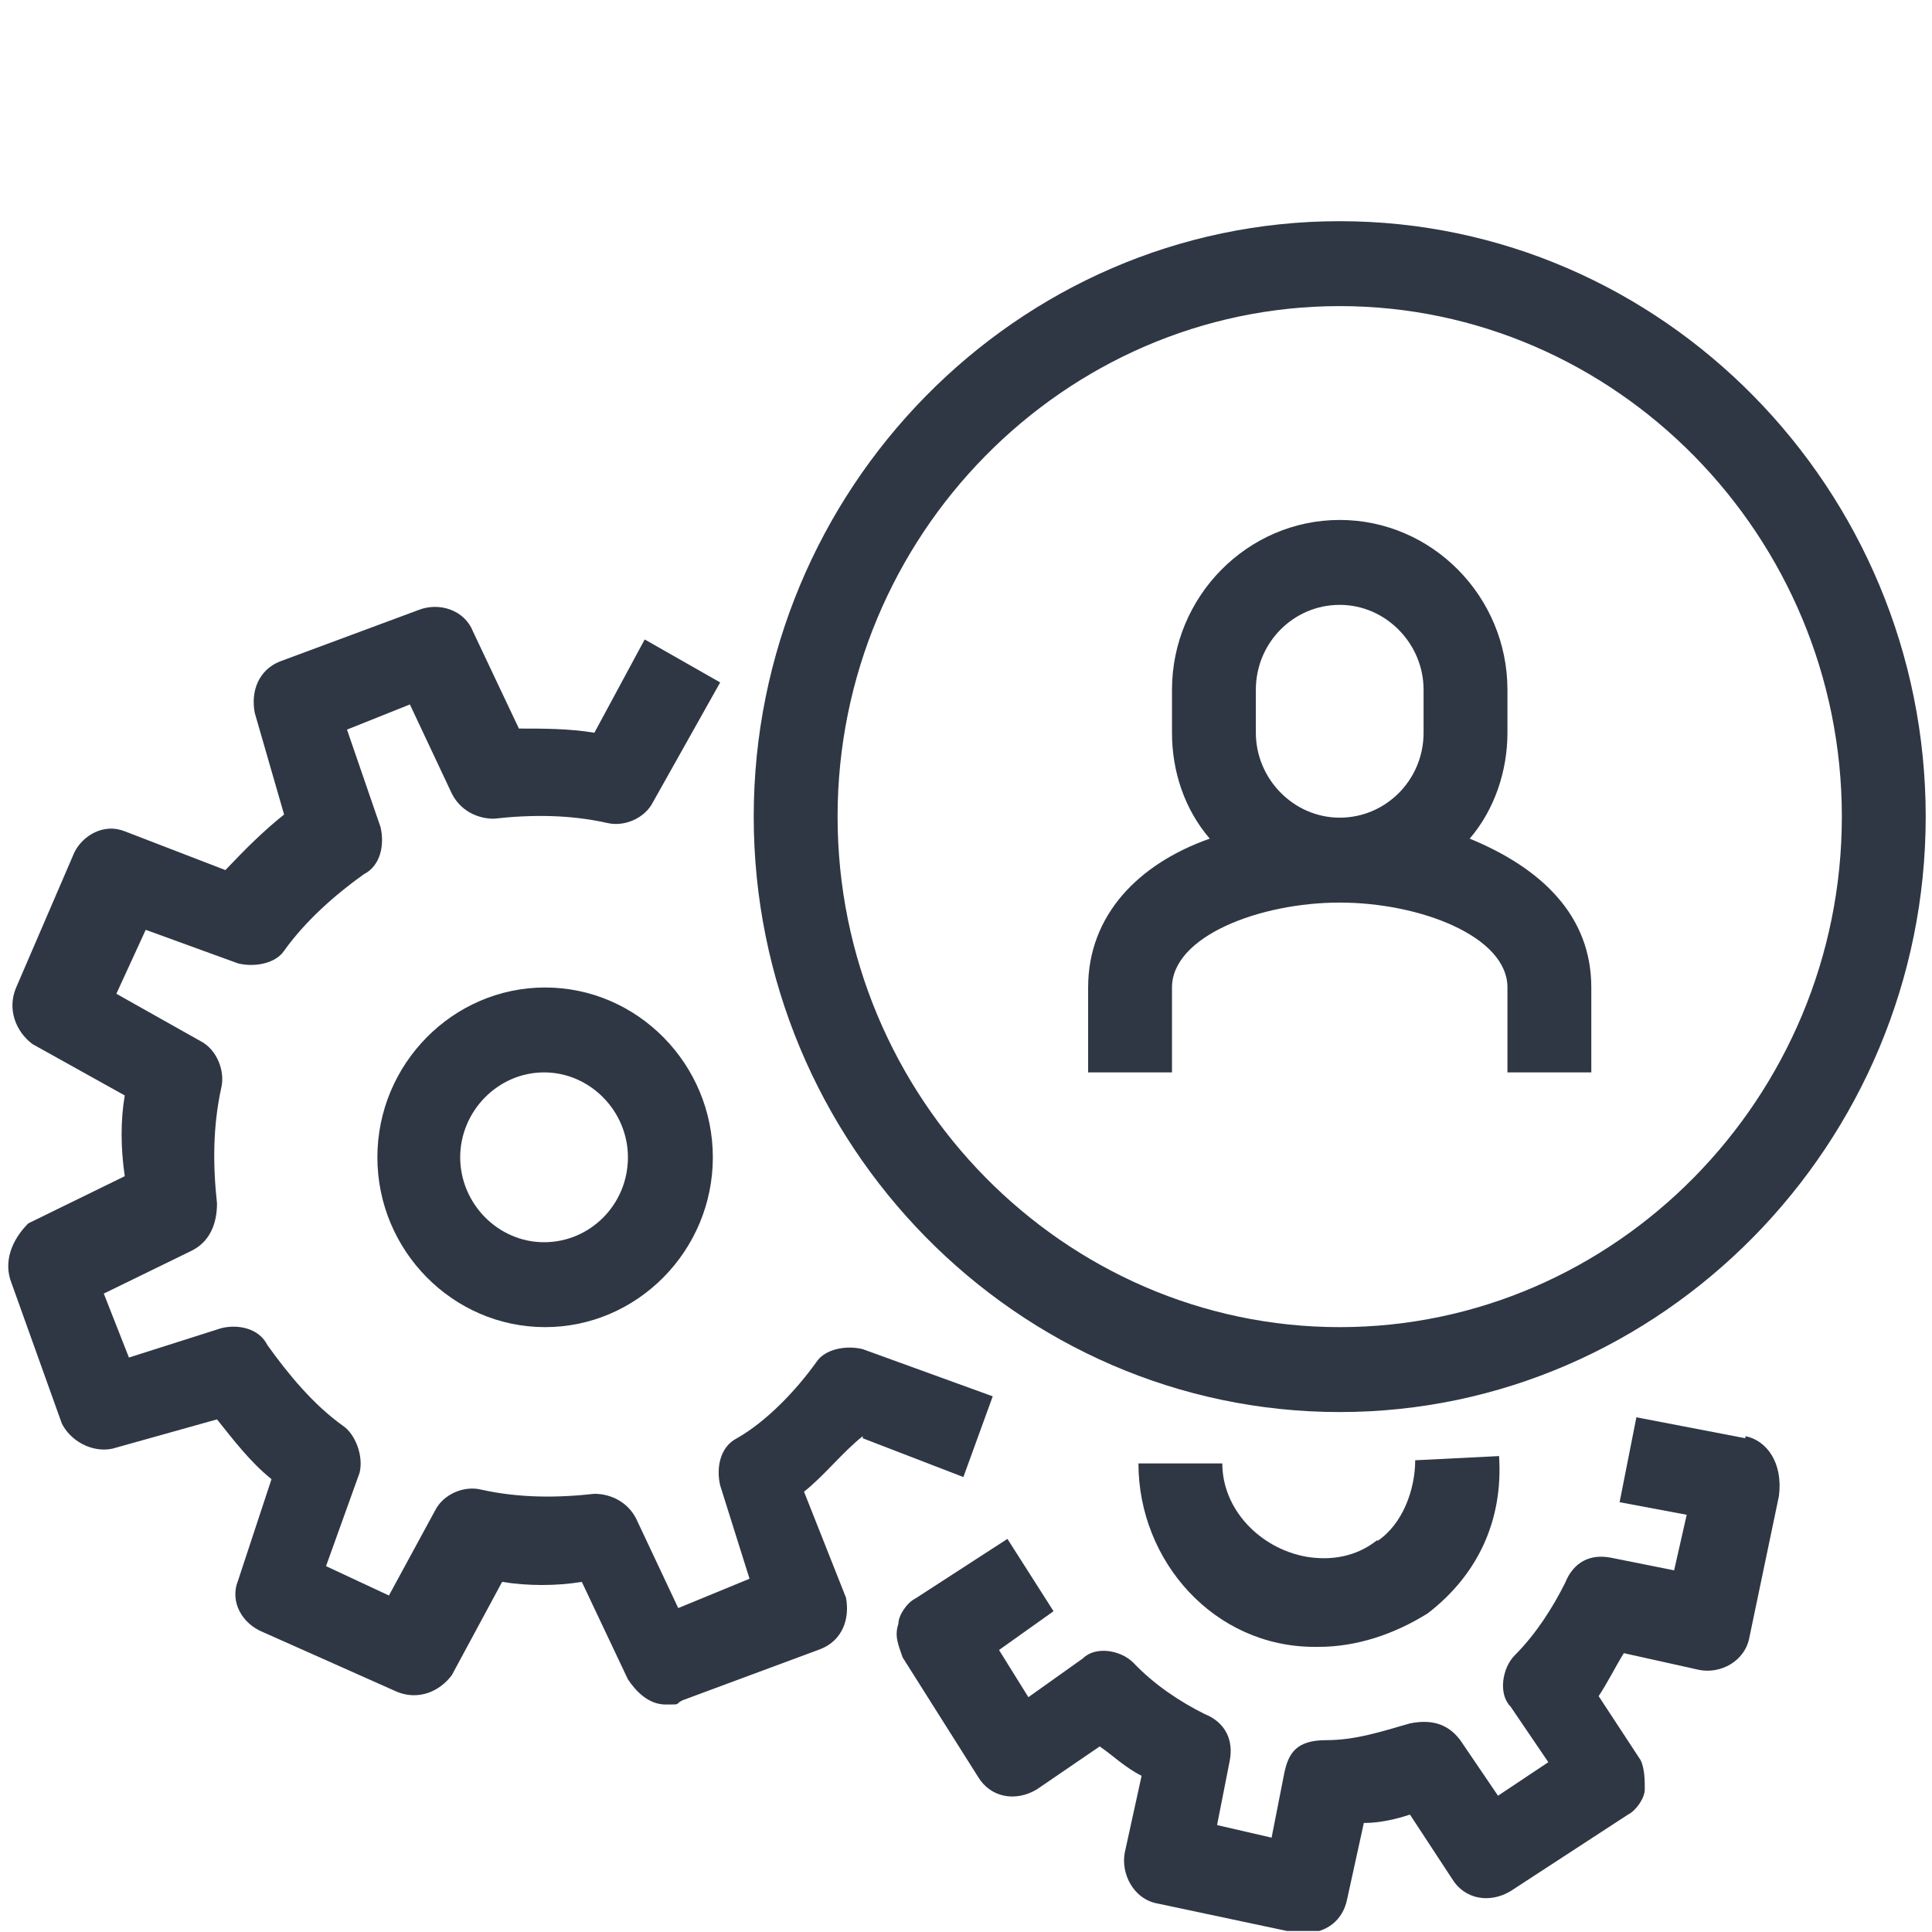
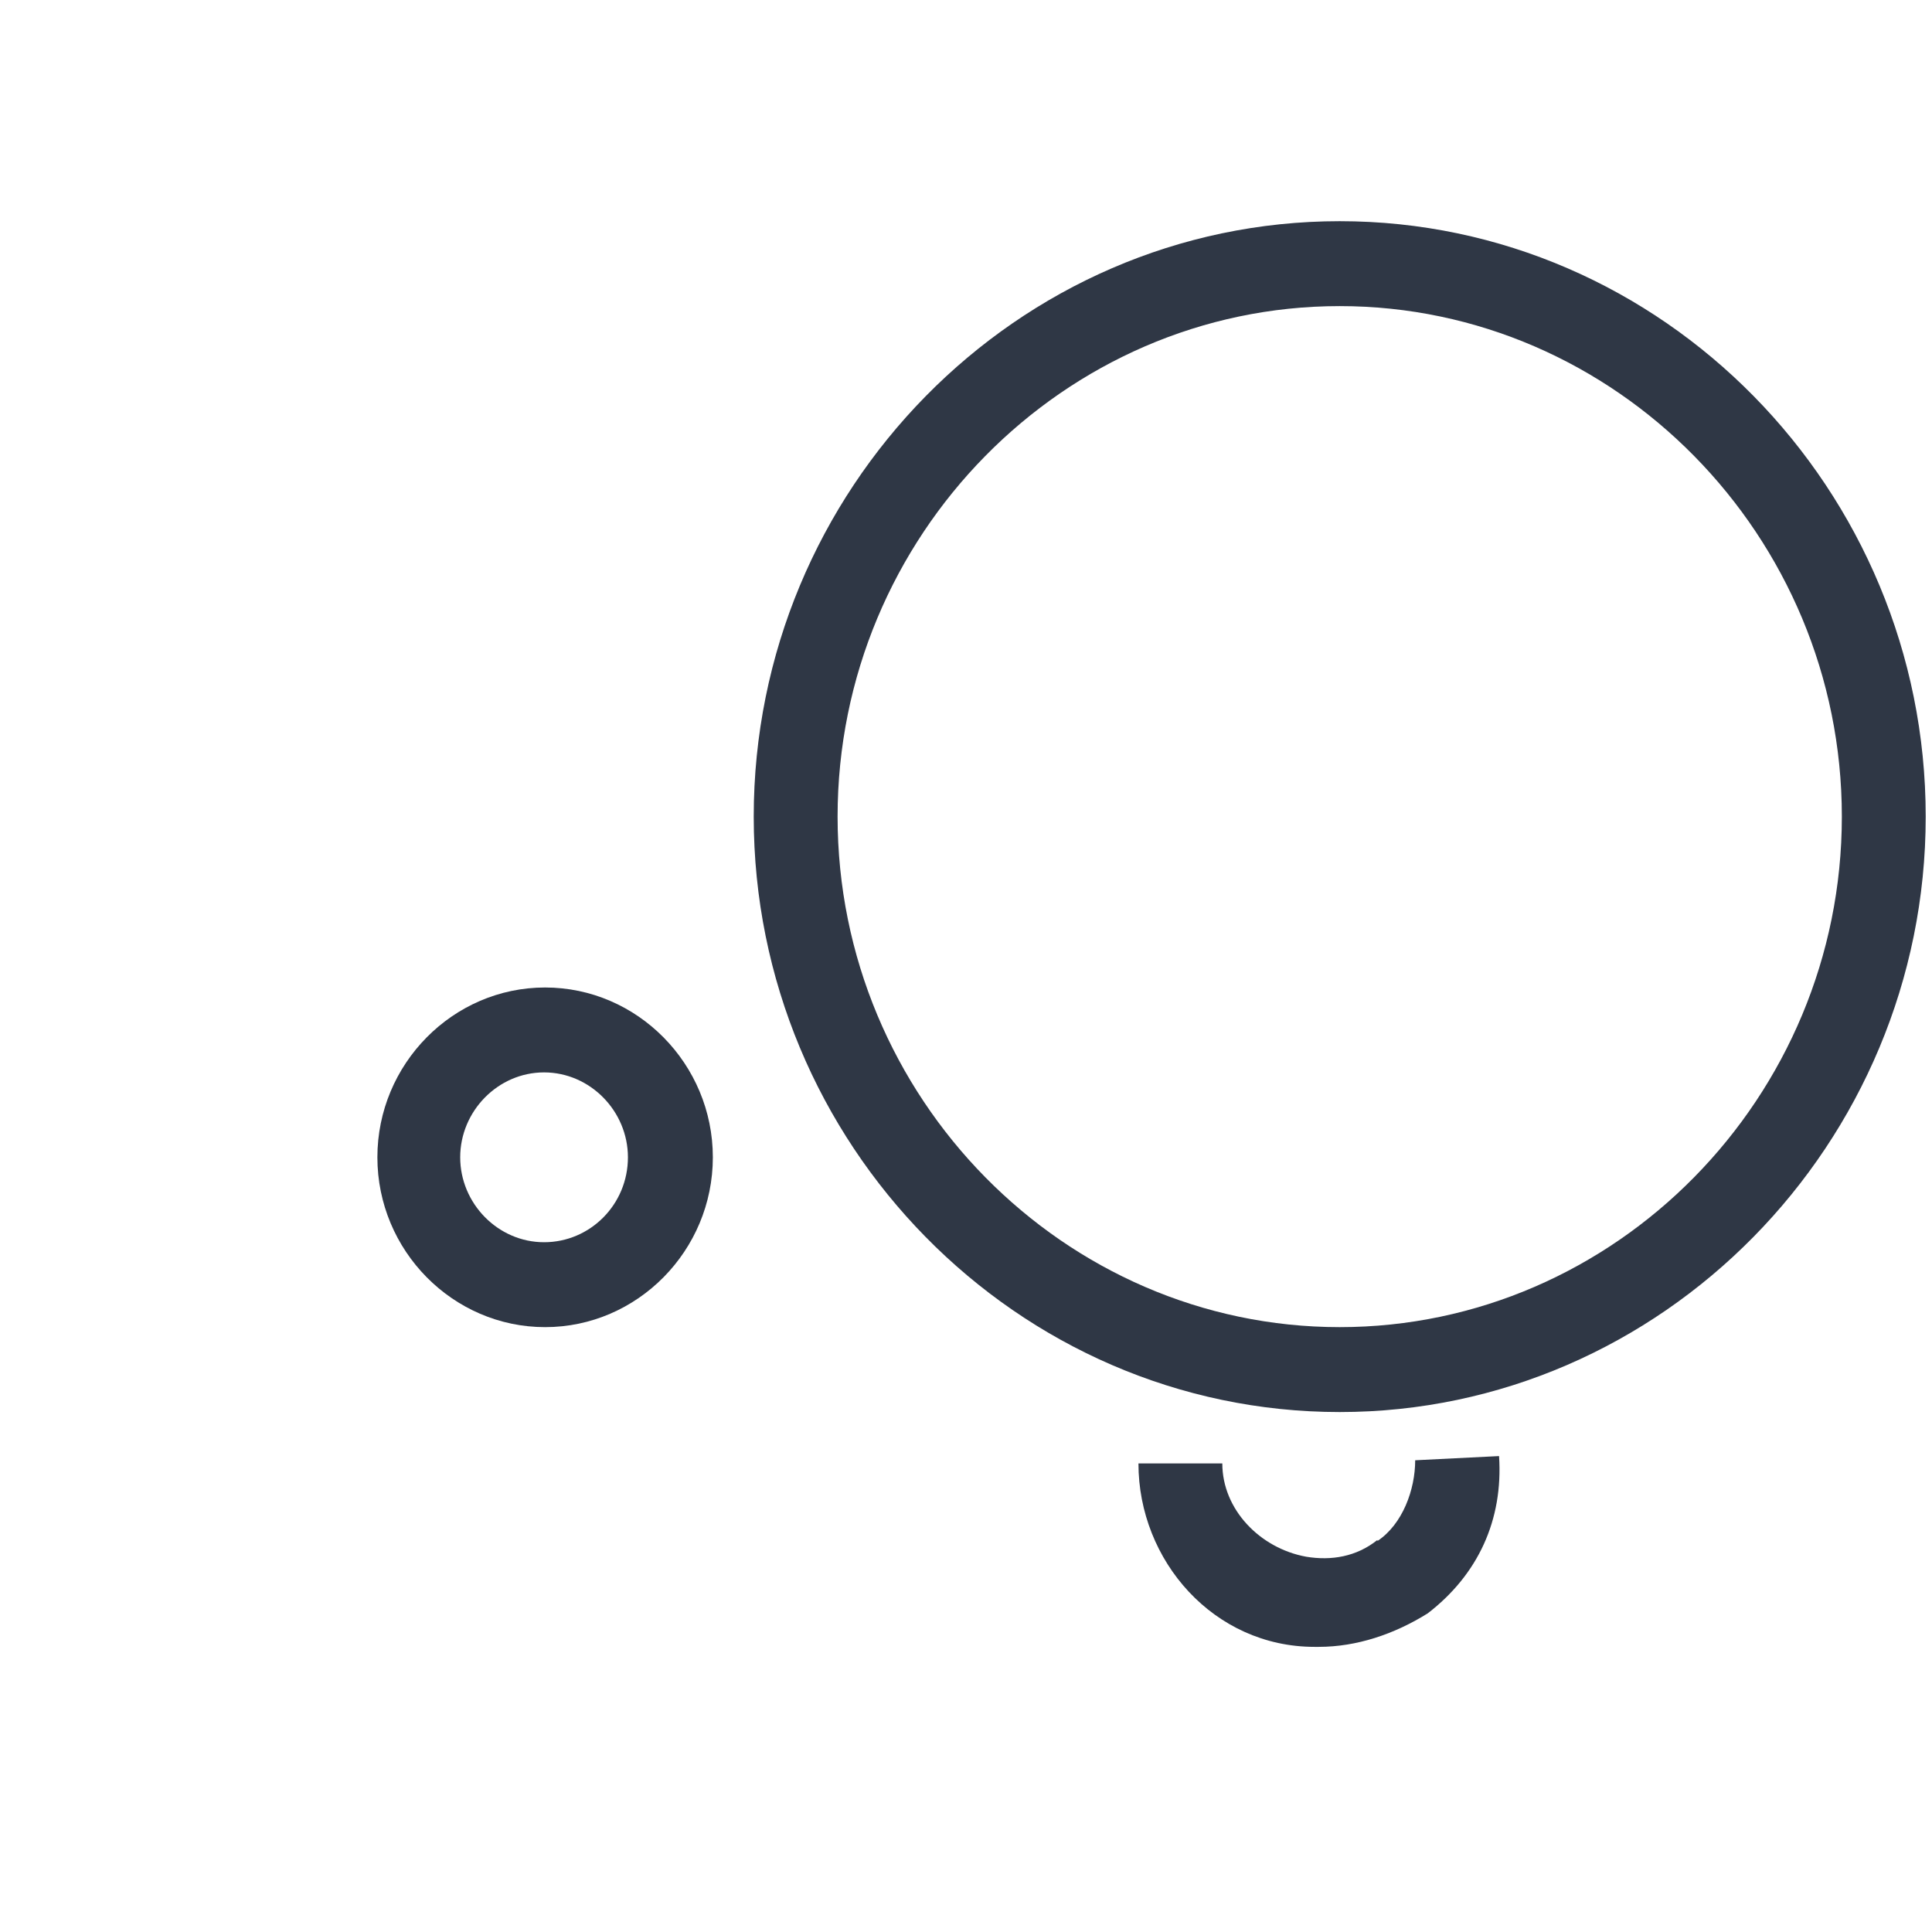
<svg xmlns="http://www.w3.org/2000/svg" id="Layer_1" data-name="Layer 1" version="1.1" viewBox="0 0 184.3 184.3">
  <defs>
    <style>
      .cls-1 {
        fill: none;
      }

      .cls-1, .cls-2 {
        stroke-width: 0px;
      }

      .cls-3 {
        clip-path: url(#clippath);
      }

      .cls-2 {
        fill: #2f3745;
      }
    </style>
    <clipPath id="clippath">
      <rect class="cls-1" y="21.1" width="184.5" height="163.1" />
    </clipPath>
  </defs>
  <g class="cls-3">
    <g>
      <path class="cls-2" d="M127.8,134.7c30.7,0,55.9-25.6,55.9-56.8s-25.1-56.8-55.9-56.8-55.9,25.6-55.9,56.8,25.1,56.8,55.9,56.8ZM127.8,29.2c26.3,0,47.9,21.9,47.9,48.7s-21.6,48.7-47.9,48.7-47.9-21.9-47.9-48.7,21.6-48.7,47.9-48.7Z" />
      <path class="cls-2" d="M36,110.4c0,8.9,7.2,16.2,16,16.2s16-7.3,16-16.2-7.2-16.2-16-16.2-16,7.3-16,16.2ZM59.9,110.4c0,4.5-3.6,8.1-8,8.1s-8-3.7-8-8.1,3.6-8.1,8-8.1,8,3.7,8,8.1Z" />
-       <path class="cls-2" d="M82.3,137.2l9.6,3.7,2.8-7.7-12.4-4.5c-1.6-.4-3.6,0-4.4,1.2-2,2.8-4.8,5.7-7.6,7.3-1.6.8-2,2.8-1.6,4.5l2.8,8.9-6.8,2.8-4-8.5c-.8-1.6-2.4-2.4-4-2.4-3.6.4-7.2.4-10.8-.4-1.6-.4-3.6.4-4.4,2l-4.4,8.1-6-2.8,3.2-8.9c.4-1.6-.4-3.7-1.6-4.5-2.8-2-5.2-4.9-7.2-7.7-.8-1.6-2.8-2-4.4-1.6l-8.8,2.8-2.4-6.1,8.4-4.1c1.6-.8,2.4-2.4,2.4-4.5-.4-3.7-.4-7.3.4-11,.4-1.6-.4-3.7-2-4.5l-8-4.5,2.8-6.1,8.8,3.2c1.6.4,3.6,0,4.4-1.2,2-2.8,4.8-5.3,7.6-7.3,1.6-.8,2-2.8,1.6-4.5l-3.2-9.3,6-2.4,4,8.5c.8,1.6,2.4,2.4,4,2.4,3.6-.4,7.2-.4,10.8.4,1.6.4,3.6-.4,4.4-2l6.4-11.4-7.2-4.1-4.8,8.9c-2.4-.4-4.8-.4-7.2-.4l-4.4-9.3c-.8-2-3.2-2.8-5.2-2l-13.2,4.9c-2,.8-2.8,2.8-2.4,4.9l2.8,9.7c-2,1.6-3.6,3.2-5.6,5.3l-9.6-3.7c-2-.8-4,.4-4.8,2l-5.6,13c-.8,2,0,4.1,1.6,5.3l8.8,4.9c-.4,2.4-.4,4.9,0,7.7l-9.2,4.5c-1.6,1.6-2.4,3.7-1.6,5.7l4.8,13.4c.8,1.6,2.8,2.8,4.8,2.4l10-2.8c1.6,2,3.2,4.1,5.2,5.7l-3.2,9.7c-.8,2,.4,4.1,2.4,4.9l12.8,5.7c2,.8,4,0,5.2-1.6l4.8-8.9c2.4.4,5.2.4,7.6,0l4.4,9.3c.8,1.2,2,2.4,3.6,2.4s.8,0,1.6-.4l13.2-4.9c2-.8,2.8-2.8,2.4-4.9l-4-10.1c2-1.6,3.6-3.7,5.6-5.3Z" />
      <path class="cls-2" d="M131.4,146.9c-2,1.6-4.4,2-6.8,1.6-4.4-.8-8-4.5-8-8.9h-8c0,9.3,7.2,17.5,16.8,17.5h.4c3.6,0,7.2-1.2,10.4-3.2,4.8-3.7,7.2-8.9,6.8-15l-8,.4c0,2.8-1.2,6.1-3.6,7.7Z" />
-       <path class="cls-2" d="M166.5,137.2h0l-10.4-2-1.6,8.1,6.4,1.2-1.2,5.3-6-1.2c-2-.4-3.6.4-4.4,2.4-1.2,2.4-2.8,4.9-4.8,6.9-1.2,1.2-1.6,3.7-.4,4.9l3.6,5.3-4.8,3.2-3.6-5.3c-1.2-1.6-2.8-2-4.8-1.6-2.8.8-5.2,1.6-8,1.6s-3.6,1.2-4,3.2l-1.2,6.1-5.2-1.2,1.2-6.1c.4-2-.4-3.7-2.4-4.5-2.4-1.2-4.8-2.8-6.8-4.9-1.2-1.2-3.6-1.6-4.8-.4l-5.2,3.7-2.8-4.5,5.2-3.7-4.4-6.9-8.8,5.7c-.8.4-1.6,1.6-1.6,2.4-.4,1.2,0,2,.4,3.2l7.2,11.4c1.2,2,3.6,2.4,5.6,1.2l6-4.1c1.2.8,2.4,2,4,2.8l-1.6,7.3c-.4,2,.8,4.5,3.2,4.9h0l13.2,2.8h.8c2,0,3.6-1.2,4-3.2l1.6-7.3c1.6,0,3.2-.4,4.4-.8l4,6.1c1.2,2,3.6,2.4,5.6,1.2h0l11.2-7.3c.8-.4,1.6-1.6,1.6-2.4s0-2-.4-2.8l-4-6.1c.8-1.2,1.6-2.8,2.4-4.1l7.2,1.6c2,.4,4.4-.8,4.8-3.2h0l2.8-13.4c.4-3.2-1.2-5.3-3.2-5.7Z" />
-       <path class="cls-2" d="M111.8,94.2c0-4.9,8.4-8.1,16-8.1s16,3.2,16,8.1v8.1h8v-8.1c0-6.9-4.8-11.4-11.6-14.2,2.4-2.8,3.6-6.5,3.6-10.1v-4.1c0-8.9-7.2-16.2-16-16.2s-16,7.3-16,16.2v4.1c0,3.7,1.2,7.3,3.6,10.1-6.8,2.4-11.6,7.3-11.6,14.2v8.1h8v-8.1ZM119.8,65.8c0-4.5,3.6-8.1,8-8.1s8,3.7,8,8.1v4.1c0,4.5-3.6,8.1-8,8.1s-8-3.7-8-8.1v-4.1Z" />
    </g>
  </g>
</svg>